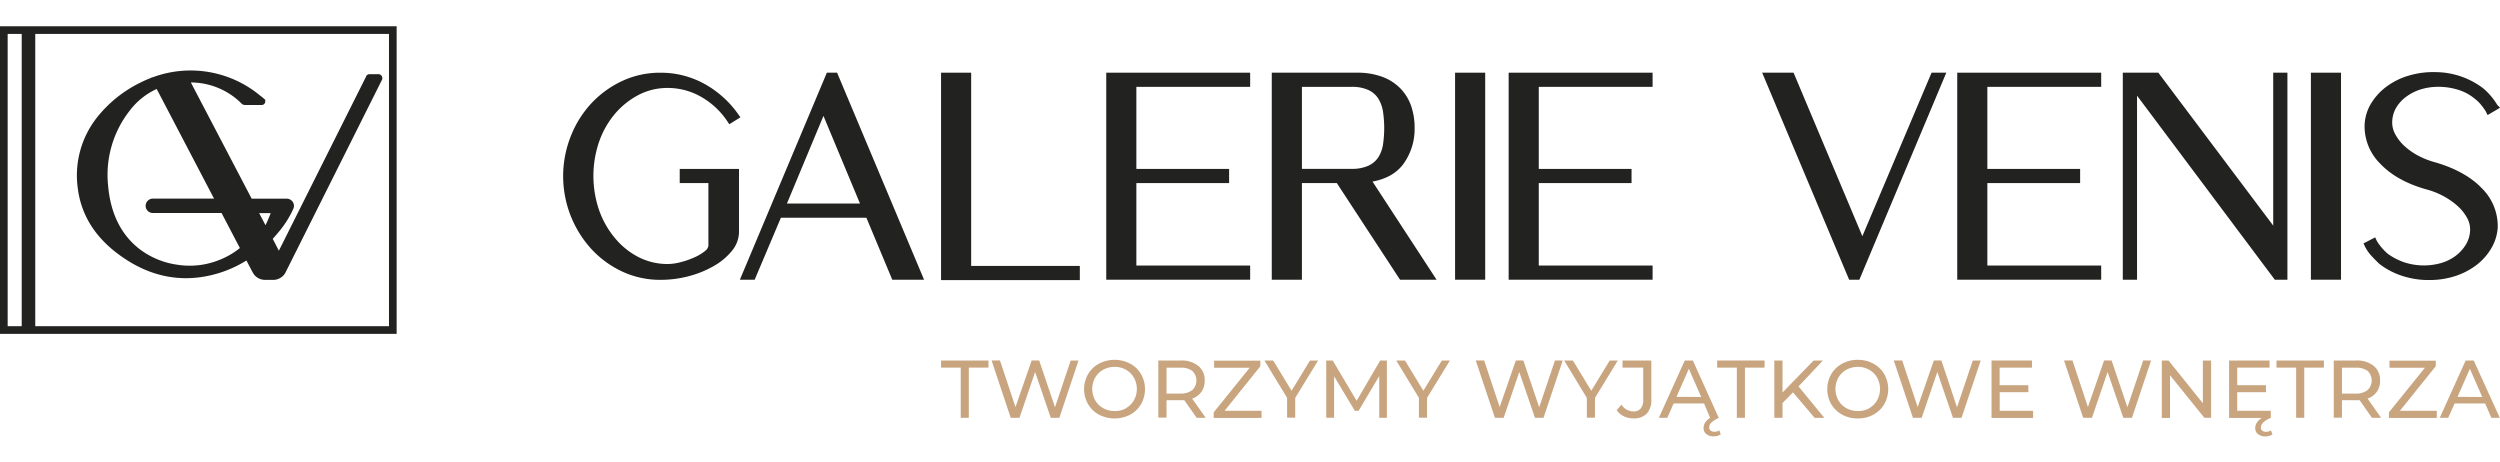
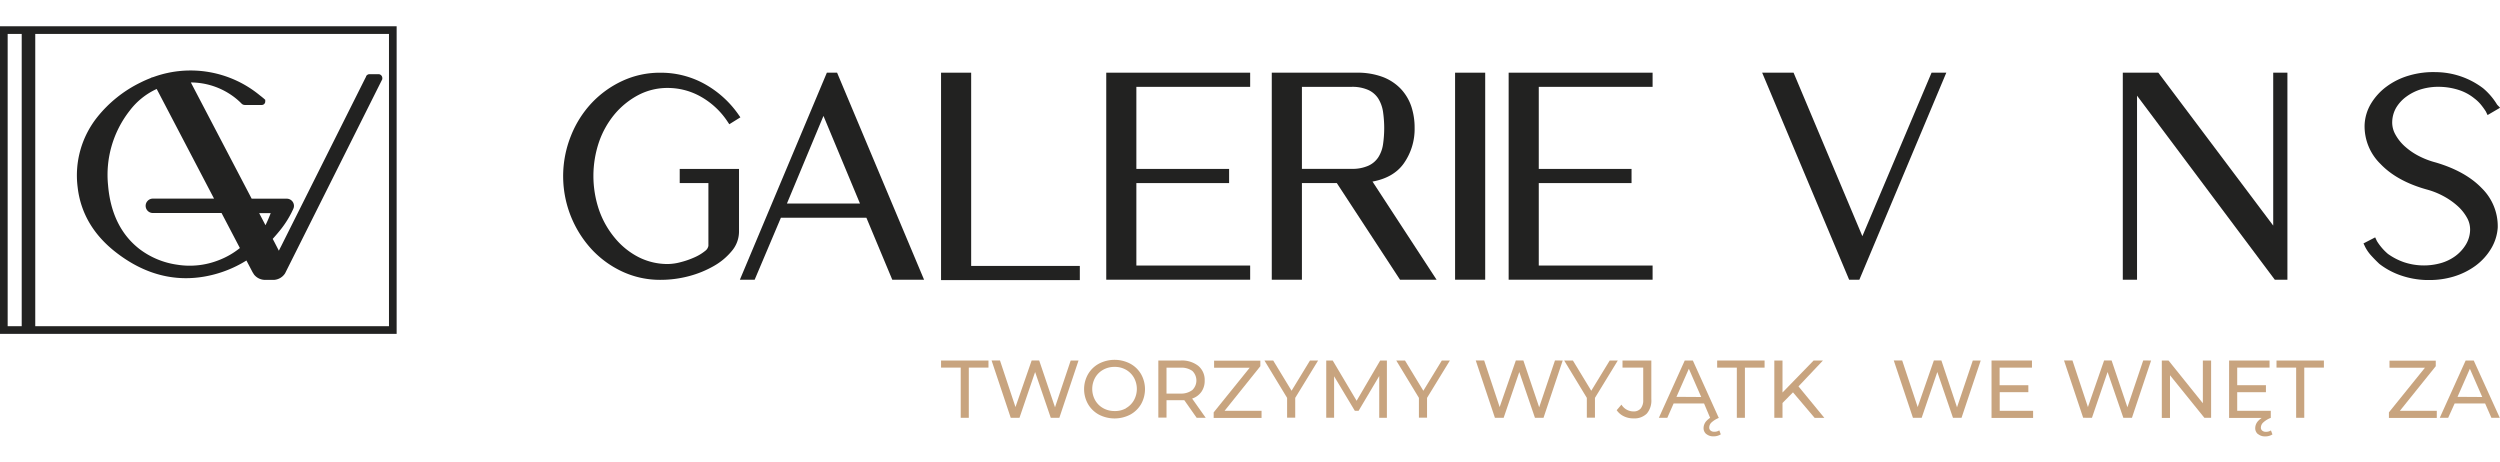
<svg xmlns="http://www.w3.org/2000/svg" id="Warstwa_1" data-name="Warstwa 1" viewBox="0 0 772.86 142.96">
  <defs>
    <style>.cls-1{fill:#222221;}.cls-2{fill:#c8a47f;}</style>
  </defs>
  <path class="cls-1" d="M210.13,56.6H219V76A2.49,2.49,0,0,1,218,77.56a14.23,14.23,0,0,1-3.31,2,25.84,25.84,0,0,1-4.29,1.49,16,16,0,0,1-3.93.57,19.77,19.77,0,0,1-9-2.1,23.18,23.18,0,0,1-7.28-5.82A27.74,27.74,0,0,1,185.22,65a32.69,32.69,0,0,1,0-21.22,27.44,27.44,0,0,1,4.9-8.61,24.51,24.51,0,0,1,7.3-5.83,19.3,19.3,0,0,1,9-2.15A20.77,20.77,0,0,1,216.86,30a24,24,0,0,1,8.06,7.6l.54.81,3.43-2.14-.61-.87A31.27,31.27,0,0,0,217.9,26a27.82,27.82,0,0,0-13.74-3.52A27.52,27.52,0,0,0,192.43,25a30.84,30.84,0,0,0-9.5,6.82A32.12,32.12,0,0,0,176.5,42a33.44,33.44,0,0,0,6.42,35.09,30.45,30.45,0,0,0,9.51,6.89,27.63,27.63,0,0,0,11.73,2.53,34.09,34.09,0,0,0,8.89-1.16,31.59,31.59,0,0,0,7.66-3.14,19.71,19.71,0,0,0,5.54-4.64,9.28,9.28,0,0,0,2.21-5.86V52.22H210.13Z" />
  <path class="cls-1" d="M255.62,22.47l-26.89,64h4.57l8.11-19.16h26.43l8,19.16h9.83l-26.89-64Zm10.24,40.46H243.27l11.3-27.1Z" />
  <polygon class="cls-1" points="300.23 22.47 290.92 22.47 290.92 86.59 333.82 86.59 333.82 82.21 300.23 82.21 300.23 22.47" />
  <polygon class="cls-1" points="341.99 86.47 386.48 86.47 386.48 82.09 351.3 82.09 351.3 56.6 379.97 56.6 379.97 52.22 351.3 52.22 351.3 26.85 386.48 26.85 386.48 22.47 341.99 22.47 341.99 86.47" />
  <path class="cls-1" d="M433.87,50.66a18.42,18.42,0,0,0,3.45-11.12,20.74,20.74,0,0,0-1-6.57,14.92,14.92,0,0,0-3.25-5.48,15.23,15.23,0,0,0-5.62-3.7,22.23,22.23,0,0,0-8-1.32H393.16v64h9.32V56.6h10.79l19.54,29.87h11.3L424.3,56.13C428.57,55.35,431.79,53.51,433.87,50.66ZM402.48,26.85h15.33a12.09,12.09,0,0,1,5.27,1,7.28,7.28,0,0,1,3,2.61,10.84,10.84,0,0,1,1.46,4,34.89,34.89,0,0,1,0,10.27,10.17,10.17,0,0,1-1.45,3.9,7.24,7.24,0,0,1-3,2.57,12.1,12.1,0,0,1-5.27,1H402.48Z" />
  <rect class="cls-1" x="449.83" y="22.47" width="9.31" height="64" />
  <polygon class="cls-1" points="466.39 86.47 510.89 86.47 510.89 82.09 475.7 82.09 475.7 56.6 504.38 56.6 504.38 52.22 475.7 52.22 475.7 26.85 510.89 26.85 510.89 22.47 466.39 22.47 466.39 86.47" />
  <polygon class="cls-1" points="575.74 73.02 554.47 22.47 544.76 22.47 571.65 86.47 574.81 86.47 601.69 22.47 597.13 22.47 575.74 73.02" />
-   <polygon class="cls-1" points="605.07 86.47 649.57 86.47 649.57 82.09 614.38 82.09 614.38 56.6 643.06 56.6 643.06 52.22 614.38 52.22 614.38 26.85 649.57 26.85 649.57 22.47 605.07 22.47 605.07 86.47" />
  <polygon class="cls-1" points="702.75 69.74 667.53 22.87 667.23 22.47 656.25 22.47 656.25 86.47 660.65 86.47 660.65 29.57 703.24 86.47 707.14 86.47 707.14 22.47 702.75 22.47 702.75 69.74" />
-   <rect class="cls-1" x="714.4" y="22.47" width="9.31" height="64" />
  <path class="cls-1" d="M753,50.23a25.33,25.33,0,0,1-5.11-1.94,20.39,20.39,0,0,1-4.35-2.95,13.8,13.8,0,0,1-3-3.72,7.57,7.57,0,0,1-1-4.06,9.23,9.23,0,0,1,1.24-4.3A11.7,11.7,0,0,1,744,29.81a15,15,0,0,1,4.71-2.28,18.73,18.73,0,0,1,5.85-.68,20.58,20.58,0,0,1,5.66,1,14.82,14.82,0,0,1,4.74,2.59,11.76,11.76,0,0,1,2,1.91,23.63,23.63,0,0,1,1.5,2.07l.56,1.15,3.86-2.26-.91-.95a20.38,20.38,0,0,0-4.31-5.06,24.48,24.48,0,0,0-14.63-5,26.38,26.38,0,0,0-8.31,1.06,21.76,21.76,0,0,0-6.88,3.37A18.22,18.22,0,0,0,733,32a13.88,13.88,0,0,0-2,6.67,16.25,16.25,0,0,0,4.9,12c3.35,3.53,8.14,6.18,14.24,7.89a23.79,23.79,0,0,1,5.1,2,22.24,22.24,0,0,1,4.37,3,14.07,14.07,0,0,1,3,3.67,7.38,7.38,0,0,1,1,4.11,9.07,9.07,0,0,1-1.28,4.23,12.38,12.38,0,0,1-3.18,3.52,14.14,14.14,0,0,1-4.69,2.28A19.43,19.43,0,0,1,743,81a19.48,19.48,0,0,1-4.79-2.51,17,17,0,0,1-3.39-3.94l-.55-1.17-3.61,1.87.55,1.15a12.53,12.53,0,0,0,1.91,2.7c.76.83,1.56,1.65,2.47,2.5a23.12,23.12,0,0,0,6.63,3.55,26.44,26.44,0,0,0,7.92,1.42h.9a25.75,25.75,0,0,0,7.45-1.06,22.3,22.3,0,0,0,6.82-3.37,18.09,18.09,0,0,0,4.77-5.23,14.5,14.5,0,0,0,2.08-6.55,16.48,16.48,0,0,0-4.95-12.2C763.8,54.62,759,52,753,50.23Z" />
  <path class="cls-1" d="M117.09,22.93h-2.84a1.21,1.21,0,0,0-1.08.66l0,.11c-.11.21-.27.5-.36.69L89.92,70.1l-2,4v0l-1,2c-.24.46-.48.93-.71,1.41l-1.35-2.62,0,0-.27-.51h0l-.28-.53c.89-1,1.76-2,2.59-3.06a30.44,30.44,0,0,0,3.41-5.45c0-.09.09-.19.14-.29l.11-.23.22-.52a2.5,2.5,0,0,0,.1-.65,2.24,2.24,0,0,0-1.76-2.18,2.5,2.5,0,0,0-.47-.05H77.8L59,25.49a22.3,22.3,0,0,1,13.53,4.63A20.36,20.36,0,0,1,74.65,32l.12.11a1.41,1.41,0,0,0,.92.34H81A1.07,1.07,0,0,0,82,31.37l0-.51-.46-.41h0c-.25-.21-.5-.42-.76-.62l-.46-.36a33.67,33.67,0,0,0-32.8-5.69l-.87.26,0,.06a34.48,34.48,0,0,0-3.18,1.4A39,39,0,0,0,30.07,36.21,28.88,28.88,0,0,0,24,57.84c.91,8,4.89,14.77,11.83,20.16S50,86,57.5,86A33.54,33.54,0,0,0,63,85.53a36.27,36.27,0,0,0,13.18-5l1.9,3.62.48.76c.1.12.2.23.31.34a4.36,4.36,0,0,0,2.88,1.27h3a4.41,4.41,0,0,0,3.37-2l29.93-59.77a1,1,0,0,0,.14-.32l0-.33A1.21,1.21,0,0,0,117.09,22.93ZM33.41,57.3a32.16,32.16,0,0,1,6.7-23.11,22,22,0,0,1,8.33-6.69L66.17,61.4H47.26a2.19,2.19,0,0,0-1.57.65l-.15.16a2.22,2.22,0,0,0,1.72,3.64H68.49l5.67,10.83a24.18,24.18,0,0,1-6.5,3.74,24.49,24.49,0,0,1-12.95,1.4A24.94,24.94,0,0,1,43.14,77C37.41,72.56,34.14,65.93,33.41,57.3ZM80.18,66l-.05-.12h3.56c-.49,1.26-1,2.51-1.62,3.74Z" />
  <path class="cls-1" d="M0,8.13v95.08H122.62V8.13Zm10.9,2.36H120.25v90.36H10.9ZM6.71,100.85H2.37V10.49H6.71Z" />
  <path class="cls-2" d="M297,113.65h-6.08v-2.2h14.66v2.2H299.5v15.51H297Z" />
  <path class="cls-2" d="M333.42,111.45l-5.93,17.71h-2.65L320,115l-4.83,14.15h-2.71l-5.92-17.71h2.6l4.79,14.4,5-14.4h2.33l4.89,14.47L331,111.45Z" />
  <path class="cls-2" d="M339.74,128.19a8.7,8.7,0,0,1-3.37-3.25,9.35,9.35,0,0,1,0-9.27,8.63,8.63,0,0,1,3.37-3.25,10.45,10.45,0,0,1,9.65,0,8.58,8.58,0,0,1,3.36,3.24,9.45,9.45,0,0,1,0,9.29,8.72,8.72,0,0,1-3.36,3.24,10.53,10.53,0,0,1-9.65,0Zm8.34-2a6.5,6.5,0,0,0,2.46-2.45,7.18,7.18,0,0,0,0-7,6.55,6.55,0,0,0-2.46-2.44,6.92,6.92,0,0,0-3.5-.88,7.09,7.09,0,0,0-3.53.88,6.46,6.46,0,0,0-2.48,2.44,7.18,7.18,0,0,0,0,7,6.42,6.42,0,0,0,2.48,2.45,7.09,7.09,0,0,0,3.53.88A6.92,6.92,0,0,0,348.08,126.23Z" />
  <path class="cls-2" d="M369.94,129.16l-3.82-5.44c-.48,0-.85,0-1.12,0h-4.38v5.39h-2.53V111.45H365a8.2,8.2,0,0,1,5.42,1.64,5.6,5.6,0,0,1,2,4.53,5.87,5.87,0,0,1-1,3.49,5.7,5.7,0,0,1-2.88,2.11l4.2,5.94Zm-1.34-8.58a4.1,4.1,0,0,0,0-5.91,5.75,5.75,0,0,0-3.67-1h-4.31v8h4.31A5.69,5.69,0,0,0,368.6,120.58Z" />
  <path class="cls-2" d="M390,127v2.2h-14.8v-1.72l11.13-13.79h-11v-2.2h14.3v1.72L378.57,127Z" />
  <path class="cls-2" d="M400.41,123v6.12H397.9V123l-7-11.54h2.71l5.67,9.34,5.69-9.34h2.51Z" />
  <path class="cls-2" d="M426.38,129.16l0-12.91L420,127h-1.16l-6.41-10.68v12.83H410V111.45H412l7.39,12.45,7.29-12.45h2.07l0,17.71Z" />
  <path class="cls-2" d="M441.16,123v6.12h-2.51V123l-7-11.54h2.7l5.67,9.34,5.7-9.34h2.5Z" />
  <path class="cls-2" d="M483.1,111.45l-5.93,17.71h-2.65L469.68,115l-4.83,14.15h-2.71l-5.92-17.71h2.6l4.79,14.4,5-14.4h2.33l4.89,14.47,4.88-14.47Z" />
  <path class="cls-2" d="M493.07,123v6.12h-2.51V123l-7-11.54h2.7l5.67,9.34,5.7-9.34h2.5Z" />
  <path class="cls-2" d="M502,128.69a5.61,5.61,0,0,1-2.21-1.88l1.47-1.72a4.37,4.37,0,0,0,3.7,2.1,2.82,2.82,0,0,0,2.26-.91,4,4,0,0,0,.77-2.69v-9.94h-6.4v-2.2h8.91v12a6.19,6.19,0,0,1-1.4,4.41,5.44,5.44,0,0,1-4.14,1.48A6.56,6.56,0,0,1,502,128.69Z" />
  <path class="cls-2" d="M526.8,124.73h-9.41l-1.95,4.43h-2.61l8-17.71h2.5l8,17.71h-2.66Zm-.88-2L522.1,114l-3.83,8.68Zm1.54,11.43a2.35,2.35,0,0,1-.81-1.86,3.29,3.29,0,0,1,.86-2.14,6.94,6.94,0,0,1,2.76-1.79l1.14.81a7.45,7.45,0,0,0-2.32,1.43,2.18,2.18,0,0,0-.69,1.51,1.18,1.18,0,0,0,.43,1,1.68,1.68,0,0,0,1.11.35,2.69,2.69,0,0,0,1.57-.43l.46,1.24a4.13,4.13,0,0,1-2.28.61A3.32,3.32,0,0,1,527.46,134.14Z" />
  <path class="cls-2" d="M536.93,113.65h-6.08v-2.2h14.66v2.2h-6.08v15.51h-2.5Z" />
  <path class="cls-2" d="M554.29,121.29l-3.24,3.29v4.58h-2.53V111.45h2.53v9.89l9.62-9.89h2.88l-7.56,8,8,9.74h-3Z" />
-   <path class="cls-2" d="M569.5,128.19a8.8,8.8,0,0,1-3.38-3.25,9.35,9.35,0,0,1,0-9.27,8.73,8.73,0,0,1,3.38-3.25,10,10,0,0,1,4.84-1.18,9.86,9.86,0,0,1,4.8,1.18,8.54,8.54,0,0,1,3.37,3.24,9.45,9.45,0,0,1,0,9.29,8.68,8.68,0,0,1-3.37,3.24,9.86,9.86,0,0,1-4.8,1.17A10,10,0,0,1,569.5,128.19Zm8.34-2a6.5,6.5,0,0,0,2.46-2.45,7.25,7.25,0,0,0,0-7,6.55,6.55,0,0,0-2.46-2.44,7,7,0,0,0-3.5-.88,7.15,7.15,0,0,0-3.54.88,6.53,6.53,0,0,0-2.48,2.44,7.25,7.25,0,0,0,0,7,6.48,6.48,0,0,0,2.48,2.45,7.15,7.15,0,0,0,3.54.88A7,7,0,0,0,577.84,126.23Z" />
  <path class="cls-2" d="M612.33,111.45l-5.93,17.71h-2.65L598.91,115l-4.83,14.15h-2.71l-5.92-17.71h2.6l4.79,14.4,5-14.4h2.33L605,125.92l4.88-14.47Z" />
  <path class="cls-2" d="M628.52,127v2.2H615.67V111.45h12.5v2.2h-10v5.44h8.88v2.15H618.2V127Z" />
  <path class="cls-2" d="M665,111.45l-5.92,17.71h-2.66L651.55,115l-4.83,14.15H644l-5.92-17.71h2.61l4.78,14.4,5-14.4h2.32l4.89,14.47,4.88-14.47Z" />
  <path class="cls-2" d="M683.55,111.45v17.71h-2.08L670.84,116v13.21h-2.53V111.45h2.08L681,124.66V111.45Z" />
  <path class="cls-2" d="M702,127v2.2H689.11V111.45h12.51v2.2h-10v5.44h8.88v2.15h-8.88V127Zm-4,7.18a2.35,2.35,0,0,1-.81-1.86,3.29,3.29,0,0,1,.86-2.14,6.94,6.94,0,0,1,2.76-1.79l1.14.81a7.26,7.26,0,0,0-2.31,1.43,2.16,2.16,0,0,0-.7,1.51,1.18,1.18,0,0,0,.43,1,1.68,1.68,0,0,0,1.11.35,2.69,2.69,0,0,0,1.57-.43l.46,1.24a4.13,4.13,0,0,1-2.28.61A3.32,3.32,0,0,1,698,134.14Z" />
  <path class="cls-2" d="M709.84,113.65h-6.07v-2.2h14.65v2.2h-6.07v15.51h-2.51Z" />
-   <path class="cls-2" d="M733.28,129.16l-3.82-5.44c-.48,0-.85,0-1.12,0H724v5.39h-2.54V111.45h6.91a8.2,8.2,0,0,1,5.42,1.64,5.57,5.57,0,0,1,2,4.53,5.87,5.87,0,0,1-1,3.49,5.65,5.65,0,0,1-2.88,2.11l4.2,5.94Zm-1.34-8.58a4.1,4.1,0,0,0,0-5.91,5.75,5.75,0,0,0-3.67-1H724v8h4.3A5.69,5.69,0,0,0,731.94,120.58Z" />
  <path class="cls-2" d="M753.32,127v2.2h-14.8v-1.72l11.13-13.79H738.7v-2.2H753v1.72L741.91,127Z" />
  <path class="cls-2" d="M768.26,124.73h-9.42l-2,4.43h-2.6l8-17.71h2.5l8.05,17.71H770.2Zm-.89-2L763.55,114l-3.82,8.68Z" />
</svg>